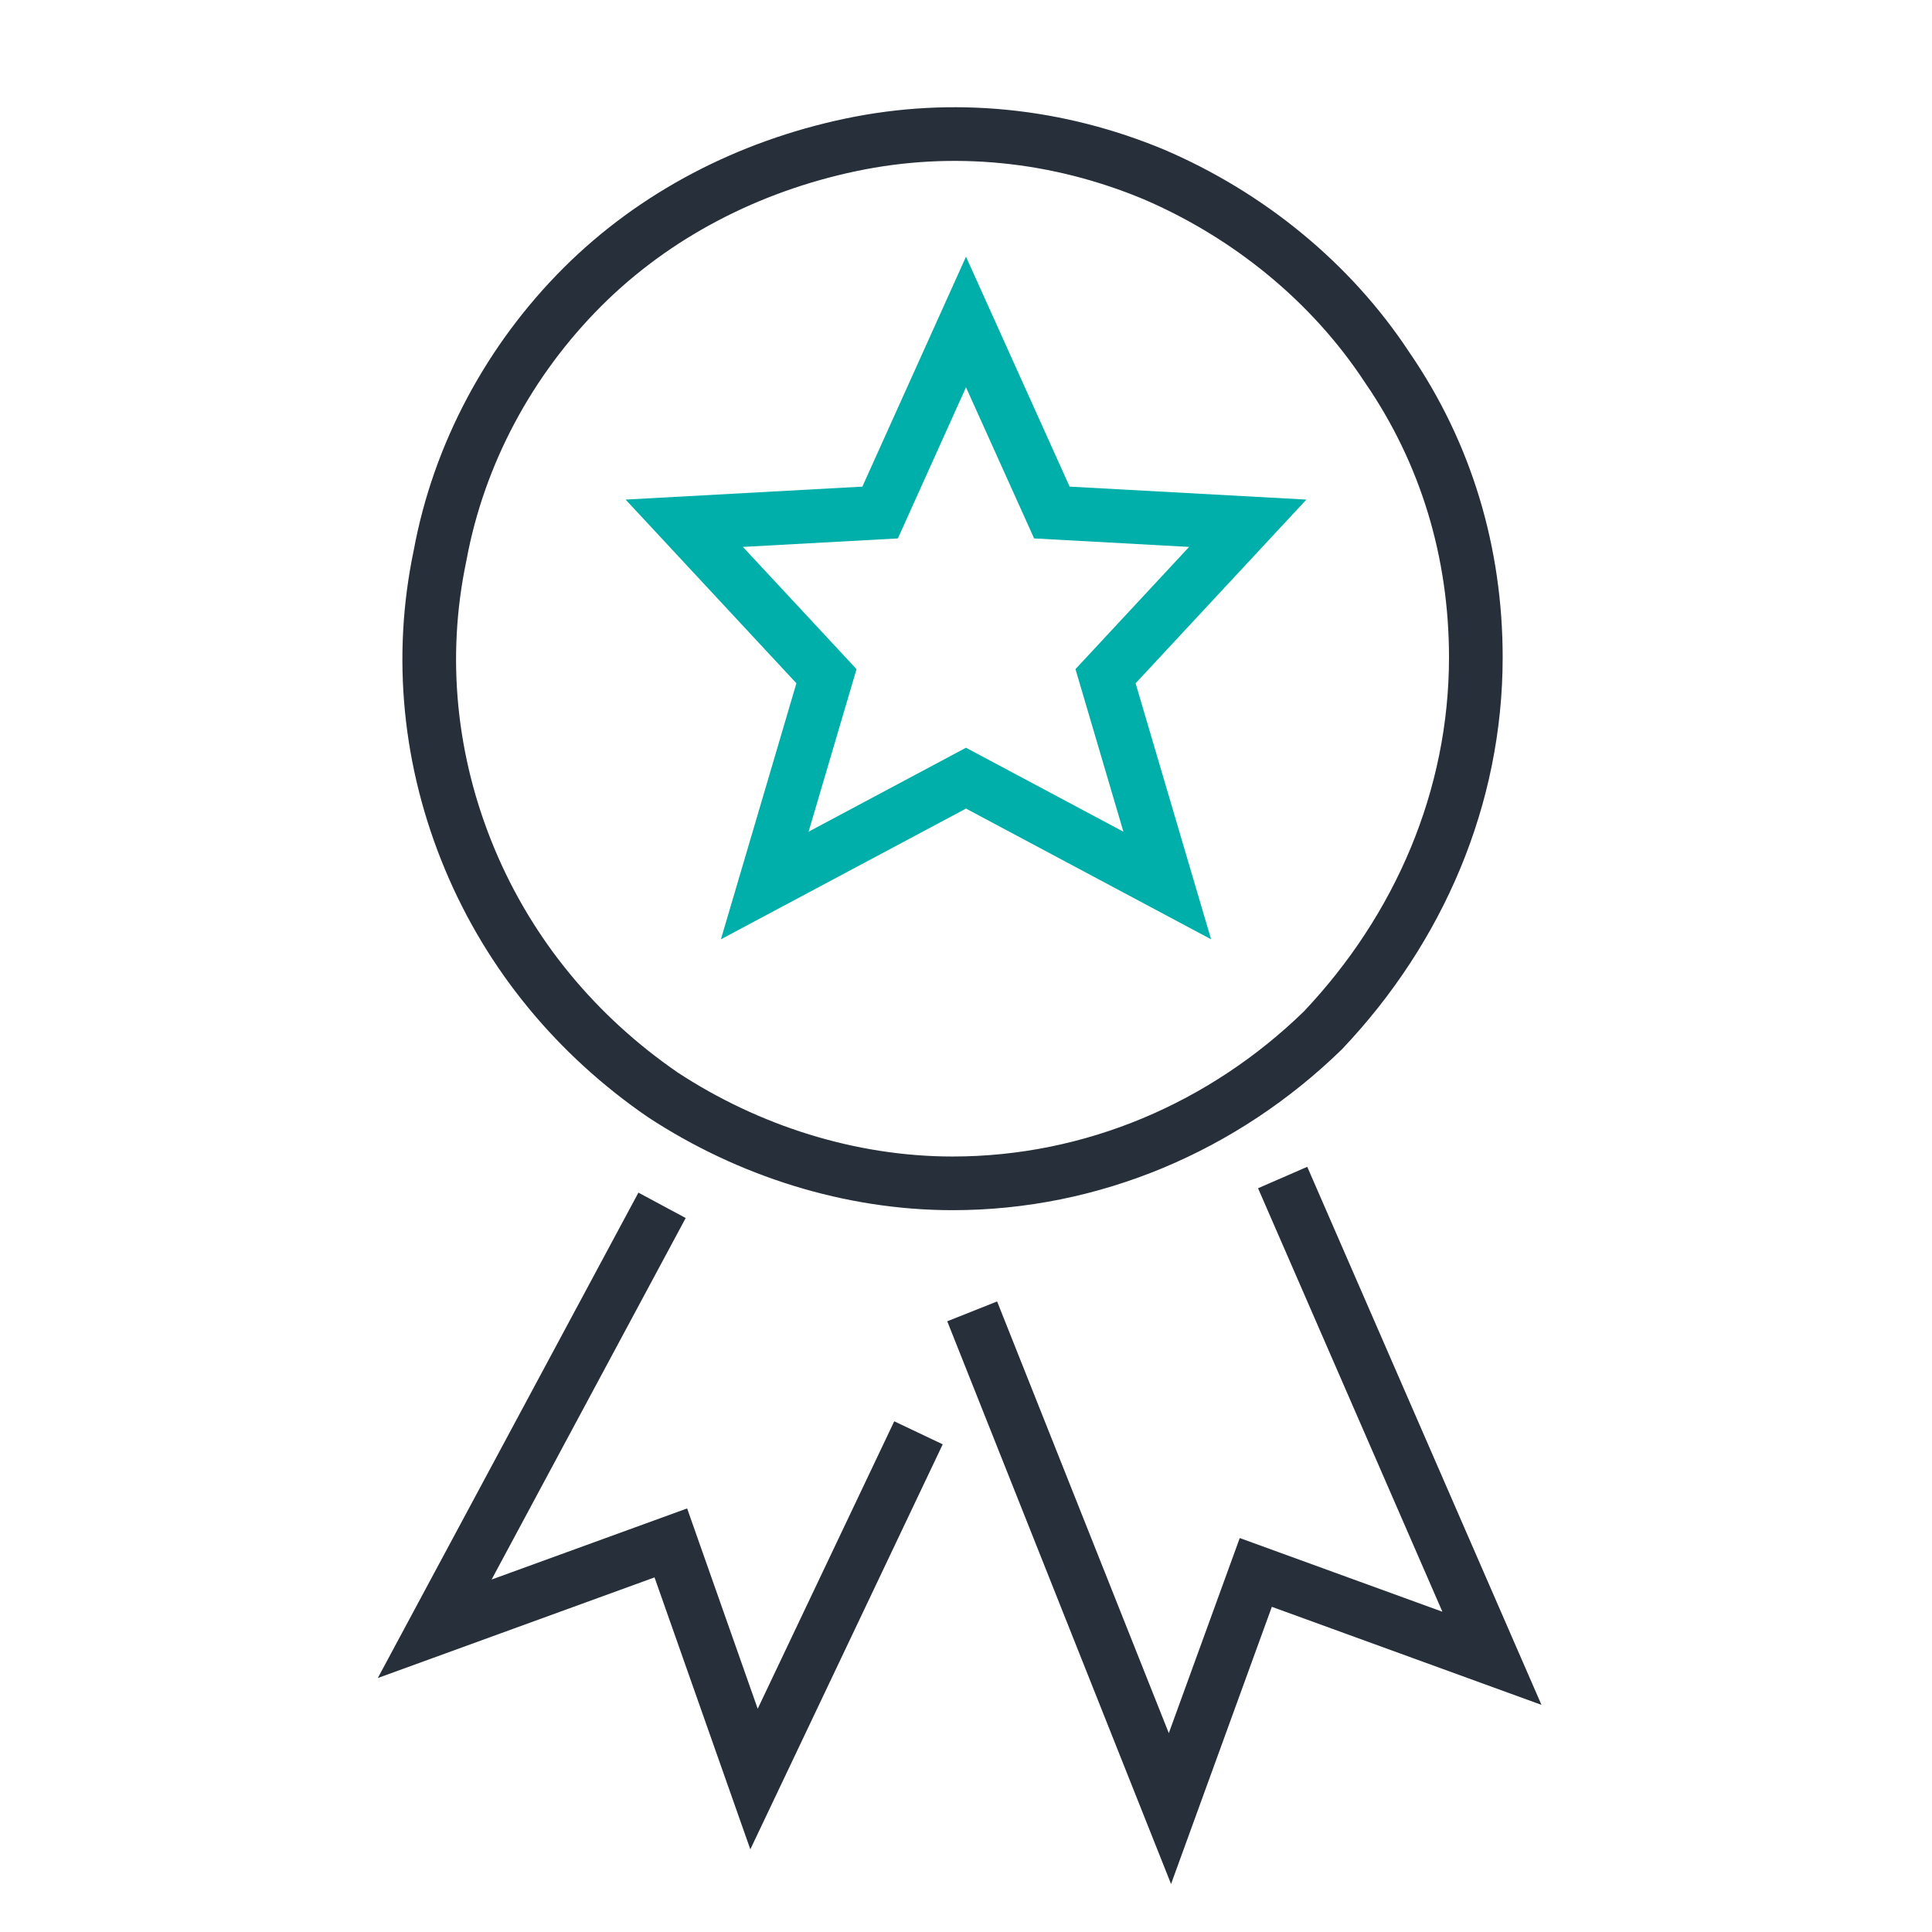
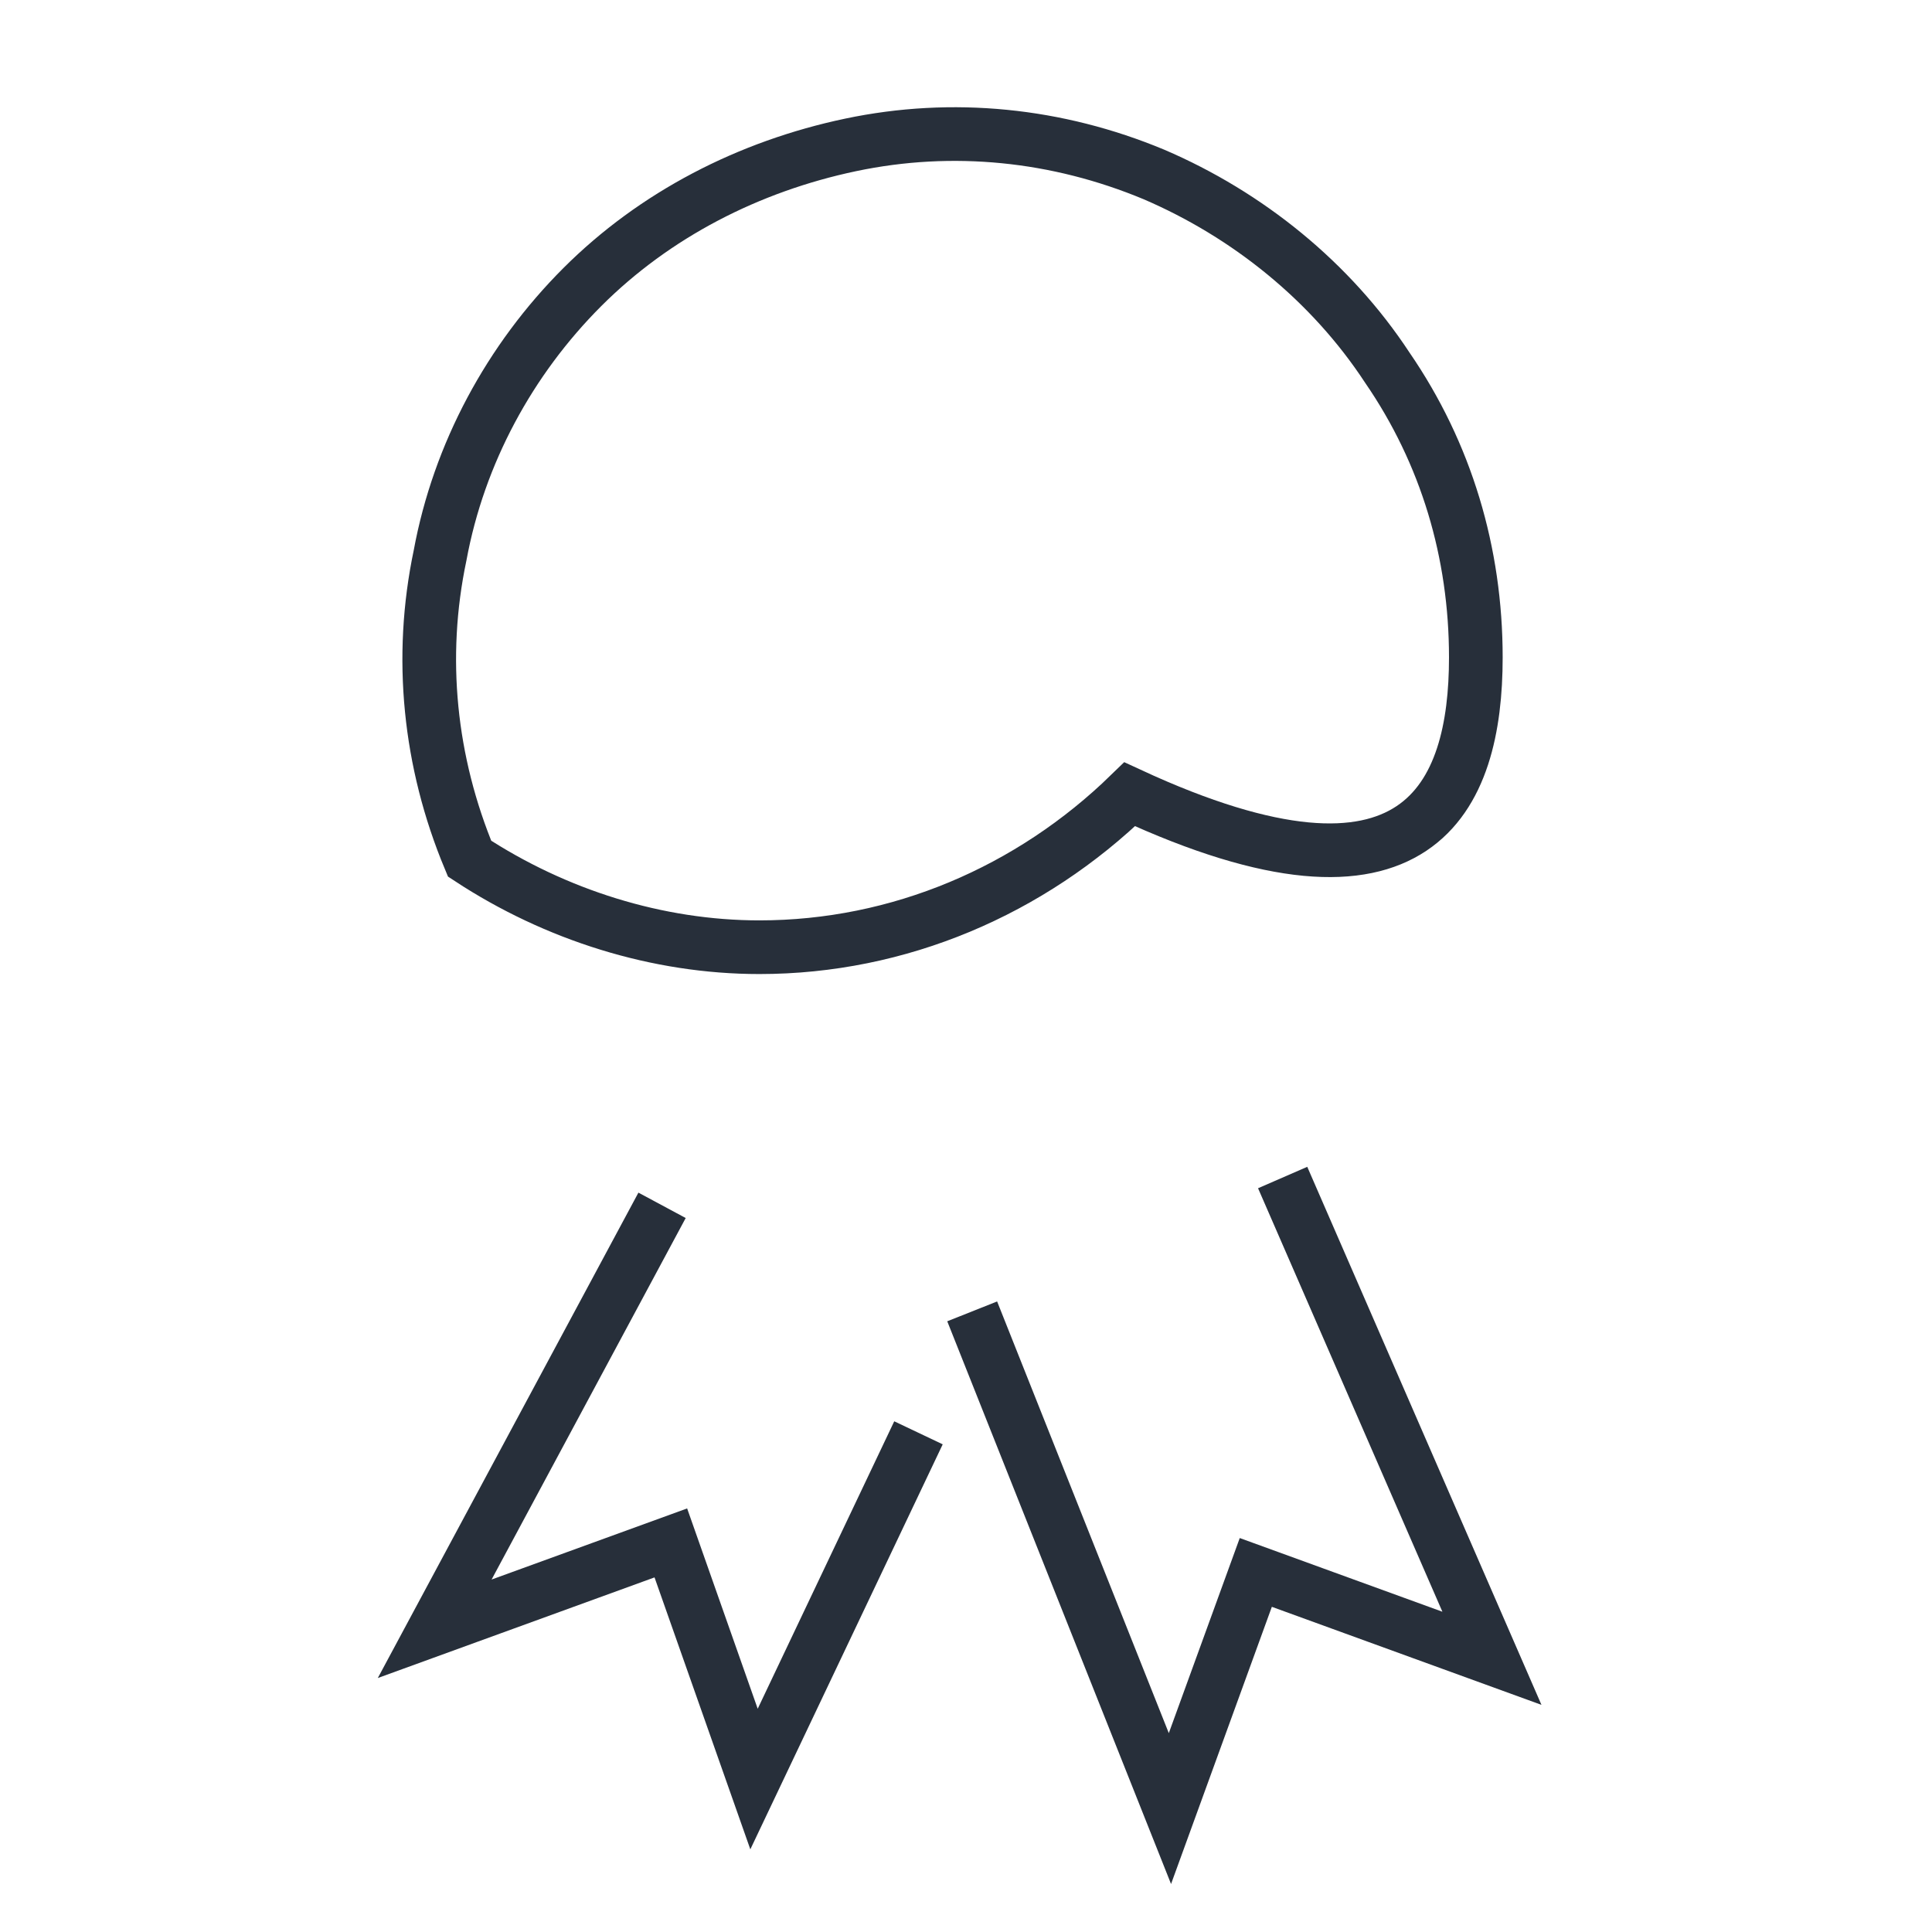
<svg xmlns="http://www.w3.org/2000/svg" version="1.1" id="Layer_1" x="0px" y="0px" viewBox="0 0 72 72" style="enable-background:new 0 0 72 72;" xml:space="preserve">
  <style type="text/css">
	.st0{fill:none;stroke:#272F3A;stroke-width:2;stroke-linecap:square;stroke-miterlimit:10;}
	.st1{fill:none;stroke:#00AFAA;stroke-width:2;stroke-linecap:square;stroke-miterlimit:10;}
</style>
-   <path class="st0" d="M33.8,54.3l-5.7,12L25,57.5l-8.8,3.2l8-14.9 M36.6,49.8l7,17.6l3.2-8.8l8.8,3.2l-7.4-17 M55,24.5  c0-3.9-1.1-7.6-3.3-10.8C49.6,10.5,46.5,8,43,6.5C39.4,5,35.5,4.6,31.7,5.4c-3.8,0.8-7.3,2.6-10,5.3c-2.7,2.7-4.6,6.2-5.3,10  c-0.8,3.8-0.4,7.7,1.1,11.3c1.5,3.6,4,6.6,7.2,8.8c3.2,2.1,7,3.3,10.8,3.3c5.2,0,10.1-2.1,13.8-5.7C52.9,34.6,55,29.7,55,24.5z" />
-   <path class="st1" d="M36,12l3.2,7.1l7.3,0.4l-5.3,5.7l2.3,7.8L36,29l-7.5,4l2.3-7.8l-5.3-5.7l7.3-0.4L36,12z" />
+   <path class="st0" d="M33.8,54.3l-5.7,12L25,57.5l-8.8,3.2l8-14.9 M36.6,49.8l7,17.6l3.2-8.8l8.8,3.2l-7.4-17 M55,24.5  c0-3.9-1.1-7.6-3.3-10.8C49.6,10.5,46.5,8,43,6.5C39.4,5,35.5,4.6,31.7,5.4c-3.8,0.8-7.3,2.6-10,5.3c-2.7,2.7-4.6,6.2-5.3,10  c-0.8,3.8-0.4,7.7,1.1,11.3c3.2,2.1,7,3.3,10.8,3.3c5.2,0,10.1-2.1,13.8-5.7C52.9,34.6,55,29.7,55,24.5z" />
</svg>